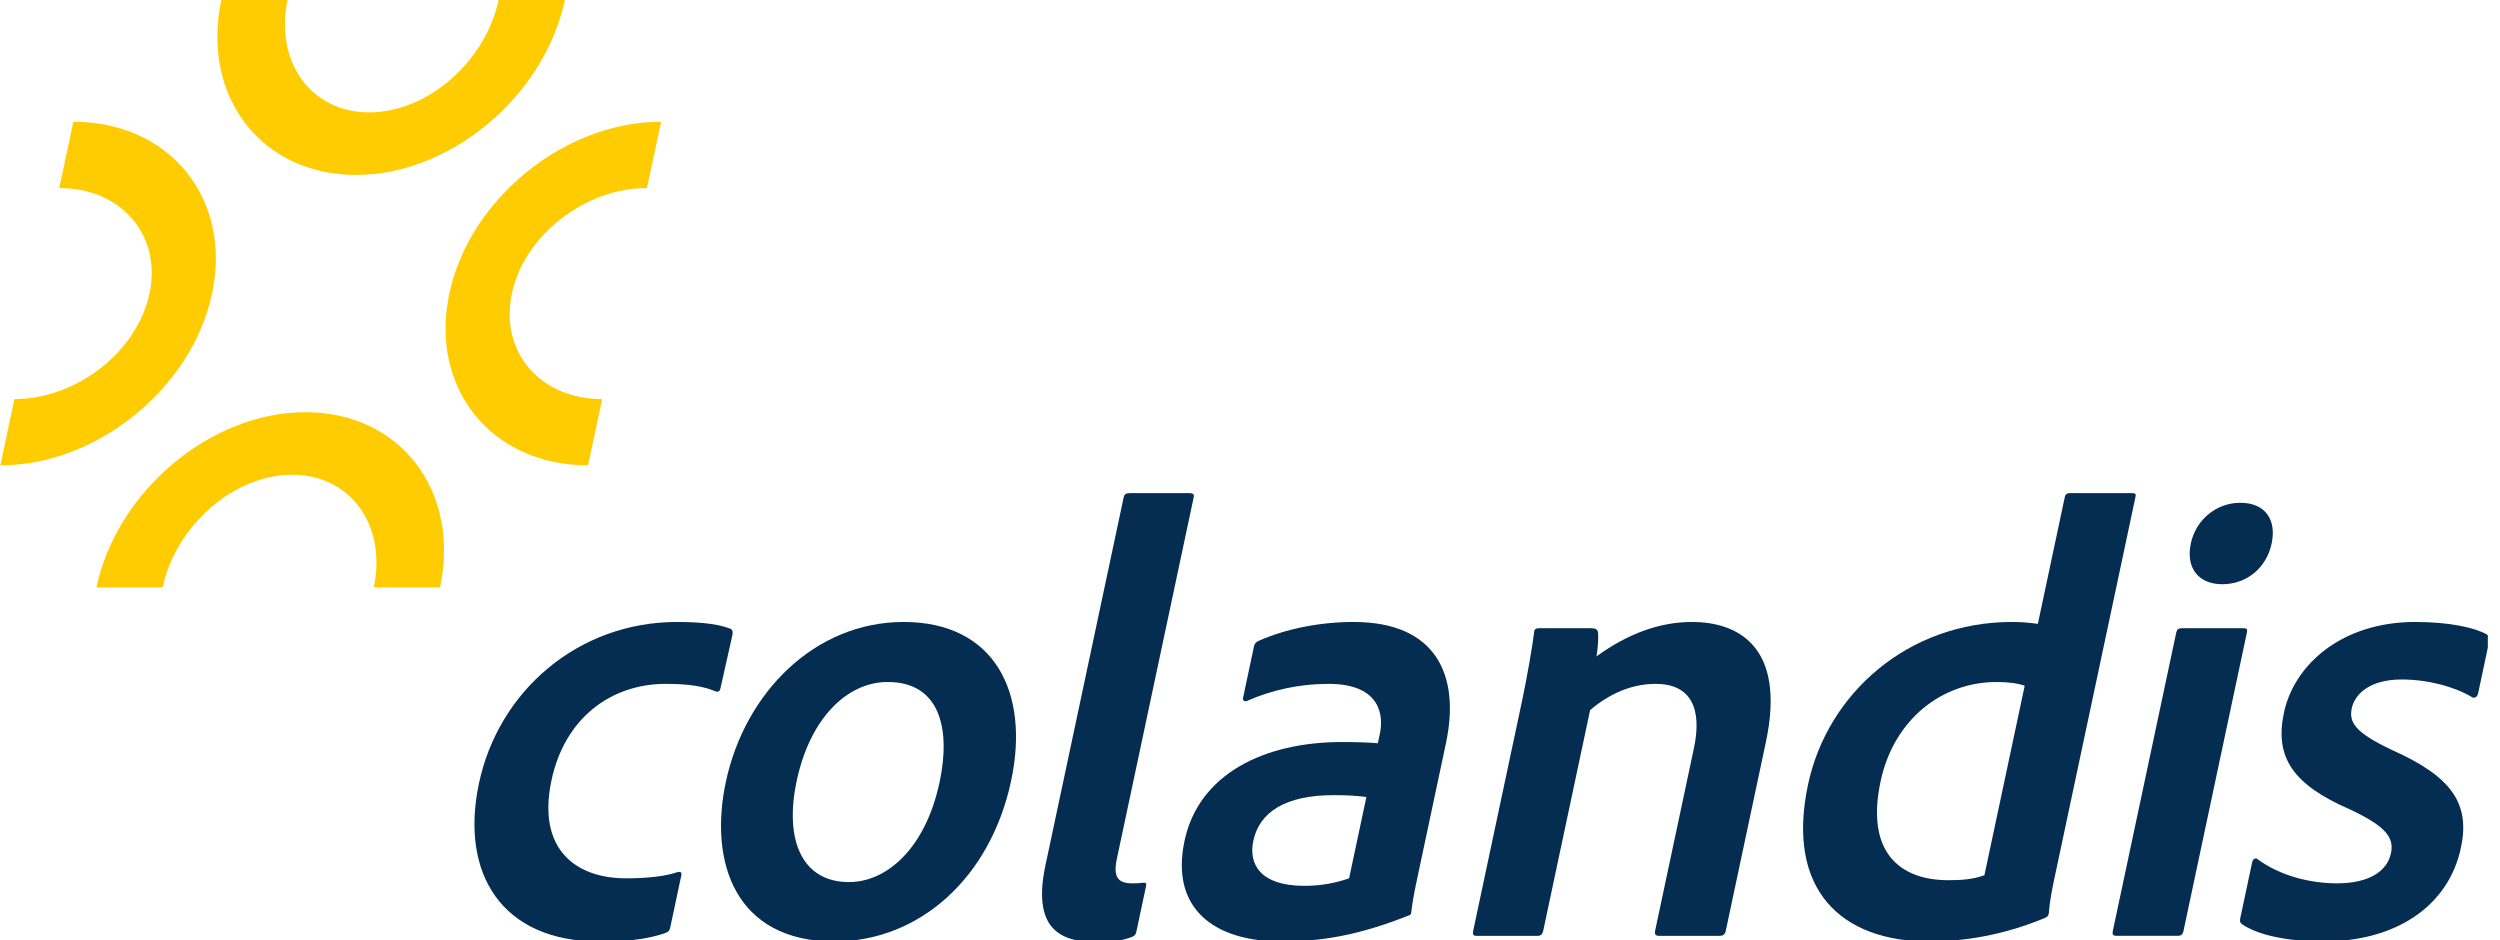
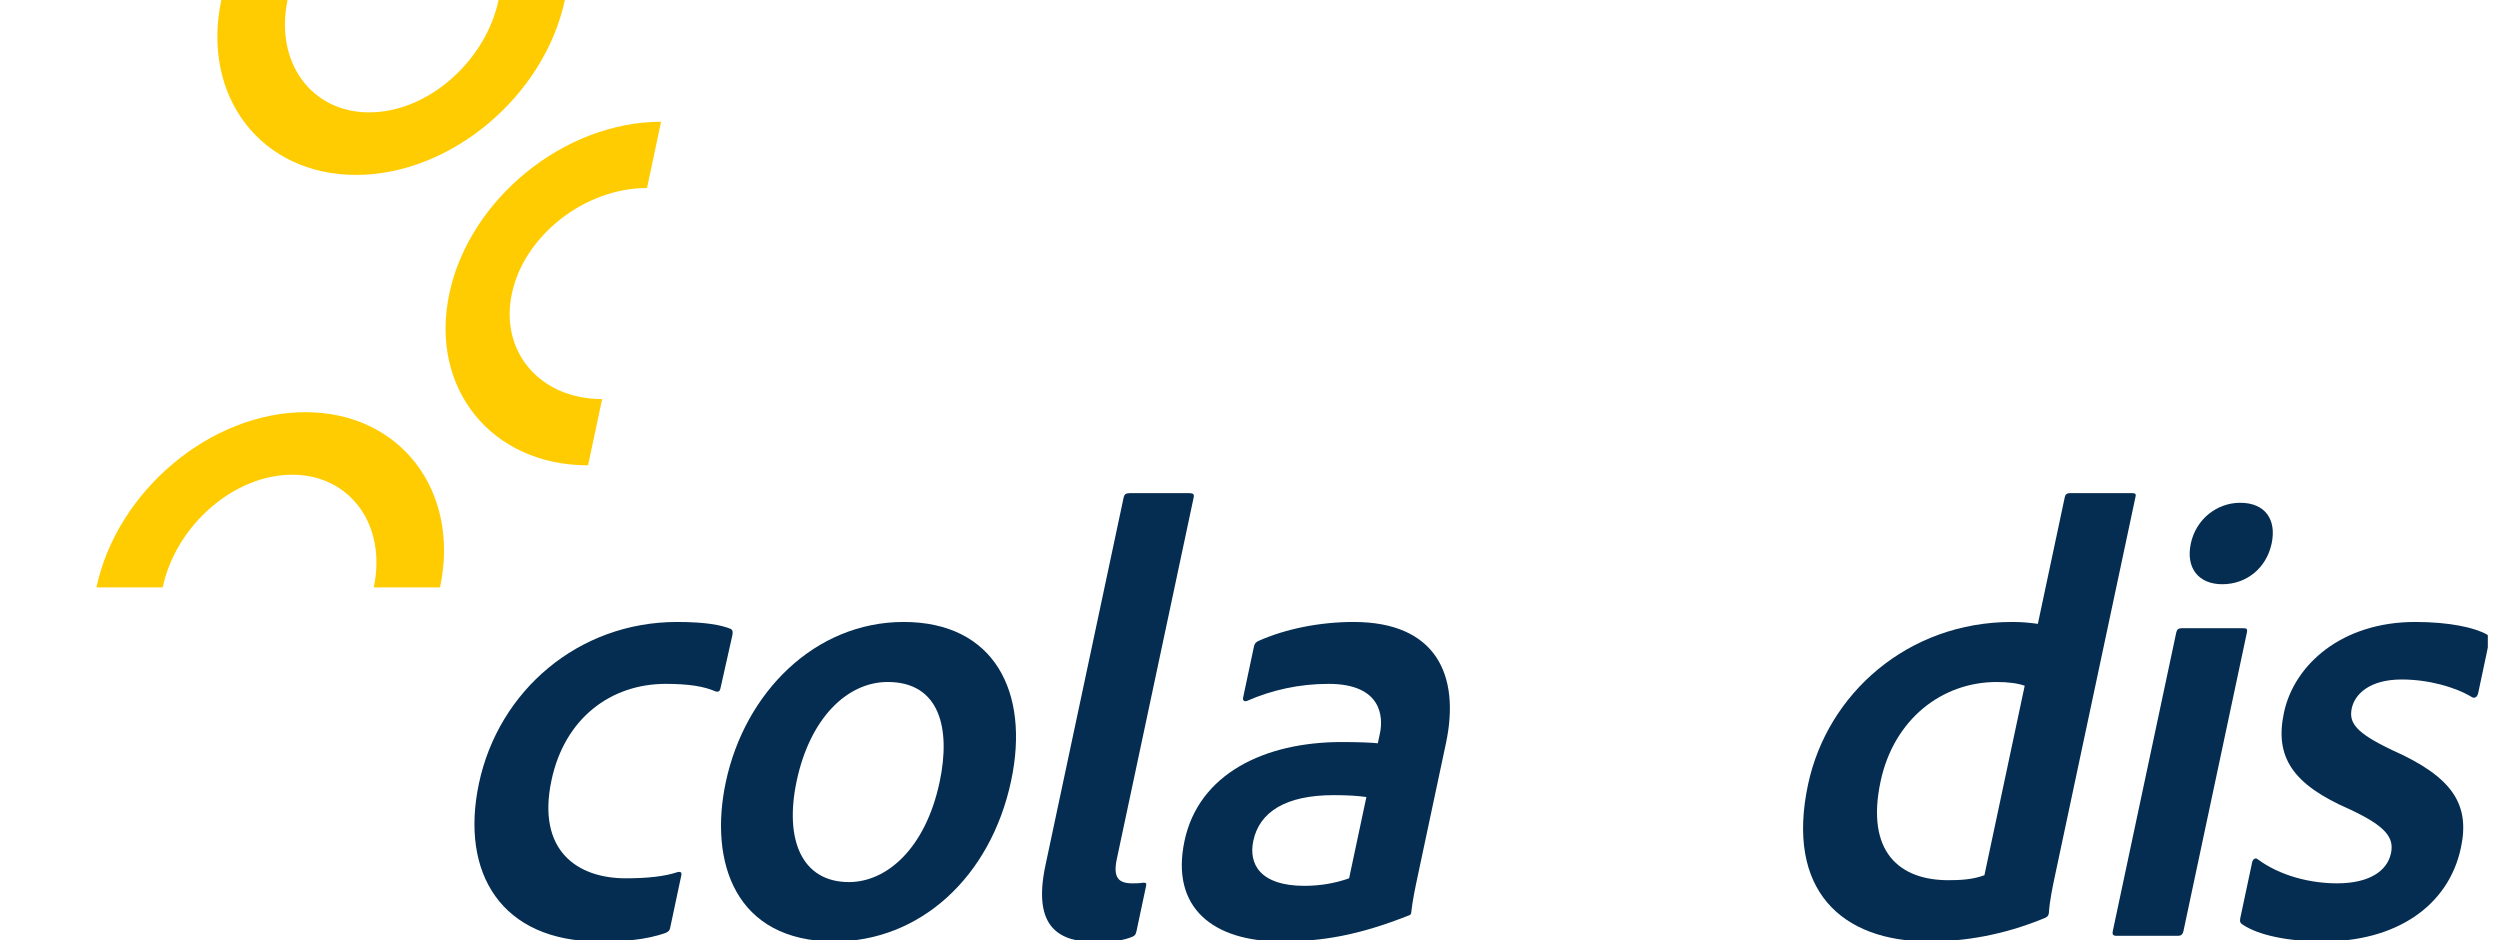
<svg xmlns="http://www.w3.org/2000/svg" width="117" height="44" viewBox="0 0 117 44" fill="none">
  <g clip-path="url(#clip0_368_1270)">
    <mask id="mask0_368_1270" style="mask-type:luminance" maskUnits="userSpaceOnUse" x="-7" y="-10" width="131" height="64">
      <path d="M-6.849 -9.34H123.366V53.415H-6.849V-9.34Z" fill="white" />
    </mask>
    <g mask="url(#mask0_368_1270)">
      <path d="M31.365 43.417C31.34 43.534 31.299 43.593 31.17 43.651C30.217 44.002 29.122 44.061 28.04 44.061C23.475 44.061 21.52 40.871 22.416 36.657C23.337 32.327 27.064 29.108 31.686 29.108C33.032 29.108 33.761 29.254 34.192 29.43C34.296 29.488 34.307 29.576 34.27 29.752L33.718 32.21C33.681 32.386 33.593 32.386 33.483 32.356C32.947 32.122 32.24 32.005 31.158 32.005C28.584 32.005 26.427 33.614 25.811 36.511C25.102 39.847 27.059 41.105 29.282 41.105C30.277 41.105 31.114 41.018 31.714 40.813C31.866 40.783 31.913 40.842 31.887 40.959L31.365 43.417Z" fill="#052D51" />
    </g>
    <mask id="mask1_368_1270" style="mask-type:luminance" maskUnits="userSpaceOnUse" x="-7" y="-10" width="131" height="64">
      <path d="M-6.849 -9.34H123.366V53.415H-6.849V-9.34Z" fill="white" />
    </mask>
    <g mask="url(#mask1_368_1270)">
      <path d="M37.286 36.541C36.695 39.32 37.537 41.281 39.731 41.281C41.486 41.281 43.308 39.73 43.974 36.599C44.509 34.083 43.974 31.917 41.545 31.917C39.644 31.917 37.909 33.614 37.286 36.541ZM47.321 36.541C46.357 41.076 43.032 44.061 39.052 44.061C34.401 44.061 33.172 40.344 33.968 36.599C34.857 32.414 38.135 29.108 42.29 29.108C46.532 29.108 48.205 32.386 47.321 36.541Z" fill="#052D51" />
    </g>
    <mask id="mask2_368_1270" style="mask-type:luminance" maskUnits="userSpaceOnUse" x="-7" y="-10" width="131" height="64">
-       <path d="M-6.849 -9.34H123.366V53.415H-6.849V-9.34Z" fill="white" />
+       <path d="M-6.849 -9.34H123.366V53.415H-6.849V-9.34" fill="white" />
    </mask>
    <g mask="url(#mask2_368_1270)">
      <path d="M52.586 23.285C52.617 23.139 52.688 23.08 52.864 23.08H55.673C55.848 23.08 55.894 23.139 55.863 23.285L52.268 40.198C52.081 41.076 52.348 41.34 52.991 41.34C53.225 41.34 53.313 41.34 53.524 41.31C53.641 41.31 53.664 41.34 53.632 41.486L53.191 43.563C53.154 43.739 53.112 43.797 52.953 43.856C52.601 44.002 52.055 44.09 51.324 44.09C49.597 44.09 48.3 43.447 48.928 40.491L52.586 23.285Z" fill="#052D51" />
    </g>
    <mask id="mask3_368_1270" style="mask-type:luminance" maskUnits="userSpaceOnUse" x="-7" y="-10" width="131" height="64">
      <path d="M-6.849 -9.34H123.366V53.415H-6.849V-9.34Z" fill="white" />
    </mask>
    <g mask="url(#mask3_368_1270)">
      <path d="M63.947 37.301C63.52 37.243 63.088 37.213 62.415 37.213C60.162 37.213 58.94 38.004 58.655 39.35C58.425 40.432 58.968 41.457 61.045 41.457C61.776 41.457 62.474 41.34 63.138 41.105L63.947 37.301ZM67.67 34.785L66.358 40.959C66.221 41.603 66.109 42.129 66.044 42.715C66.031 42.773 66.025 42.803 65.96 42.832C63.596 43.768 61.895 44.061 59.965 44.061C56.805 44.061 54.764 42.51 55.436 39.35C56.102 36.218 59.169 34.727 62.797 34.727C63.588 34.727 64.195 34.755 64.482 34.785L64.582 34.316C64.737 33.585 64.692 32.005 62.176 32.005C60.801 32.005 59.51 32.297 58.38 32.795C58.251 32.854 58.146 32.795 58.177 32.649L58.687 30.249C58.718 30.103 58.789 30.045 58.918 29.986C60.177 29.43 61.768 29.108 63.348 29.108C67.21 29.108 68.349 31.595 67.67 34.785Z" fill="#052D51" />
    </g>
    <mask id="mask4_368_1270" style="mask-type:luminance" maskUnits="userSpaceOnUse" x="-7" y="-10" width="131" height="64">
-       <path d="M-6.849 -9.34H123.366V53.415H-6.849V-9.34Z" fill="white" />
-     </mask>
+       </mask>
    <g mask="url(#mask4_368_1270)">
      <path d="M71.246 32.736C71.451 31.771 71.729 30.191 71.795 29.605C71.797 29.459 71.867 29.401 72.013 29.401H74.471C74.676 29.401 74.752 29.459 74.785 29.576C74.817 29.839 74.788 30.249 74.718 30.717C76.171 29.664 77.664 29.108 79.186 29.108C81.263 29.108 83.608 30.191 82.644 34.726L80.766 43.563C80.728 43.739 80.627 43.798 80.481 43.798H77.643C77.468 43.798 77.428 43.71 77.459 43.563L79.275 35.019C79.673 33.146 79.126 32.005 77.487 32.005C76.346 32.005 75.31 32.473 74.417 33.234L72.222 43.563C72.191 43.71 72.113 43.798 71.967 43.798H69.1C68.953 43.798 68.908 43.739 68.945 43.563L71.246 32.736Z" fill="#052D51" />
    </g>
    <mask id="mask5_368_1270" style="mask-type:luminance" maskUnits="userSpaceOnUse" x="-7" y="-10" width="131" height="64">
      <path d="M-6.849 -9.34H123.366V53.415H-6.849V-9.34Z" fill="white" />
    </mask>
    <g mask="url(#mask5_368_1270)">
      <path d="M94.756 32.093C94.429 31.976 93.974 31.918 93.447 31.918C90.872 31.918 88.627 33.673 88.011 36.57C87.308 39.877 88.901 41.193 91.183 41.193C91.739 41.193 92.33 41.164 92.871 40.959L94.756 32.093ZM84.616 36.716C85.517 32.473 89.275 29.108 94.162 29.108C94.63 29.108 94.916 29.137 95.372 29.196L96.634 23.256C96.659 23.139 96.73 23.08 96.847 23.08H99.802C99.949 23.08 99.965 23.139 99.947 23.226L96.184 40.93C96.065 41.486 95.922 42.159 95.886 42.744C95.861 42.861 95.819 42.92 95.661 42.978C93.737 43.768 91.919 44.061 90.281 44.061C86.156 44.061 83.57 41.632 84.616 36.716Z" fill="#052D51" />
    </g>
    <mask id="mask6_368_1270" style="mask-type:luminance" maskUnits="userSpaceOnUse" x="-7" y="-10" width="131" height="64">
      <path d="M-6.849 -9.34H123.366V53.415H-6.849V-9.34Z" fill="white" />
    </mask>
    <g mask="url(#mask6_368_1270)">
      <path d="M101.848 29.605C101.879 29.459 101.95 29.401 102.096 29.401H104.993C105.139 29.401 105.191 29.43 105.154 29.605L102.188 43.563C102.15 43.739 102.079 43.797 101.903 43.797H99.065C98.889 43.797 98.844 43.739 98.881 43.563L101.848 29.605Z" fill="#052D51" />
    </g>
    <mask id="mask7_368_1270" style="mask-type:luminance" maskUnits="userSpaceOnUse" x="-7" y="-10" width="131" height="64">
      <path d="M-6.849 -9.34H123.366V53.415H-6.849V-9.34Z" fill="white" />
    </mask>
    <g mask="url(#mask7_368_1270)">
      <path d="M112.397 31.8C110.876 31.8 110.201 32.503 110.063 33.146C109.921 33.819 110.23 34.287 111.958 35.107C114.792 36.365 115.601 37.653 115.172 39.671C114.581 42.452 112.074 44.061 108.738 44.061C107.071 44.061 105.699 43.769 104.956 43.271C104.852 43.212 104.811 43.124 104.843 42.978L105.403 40.344C105.434 40.198 105.563 40.14 105.639 40.198C106.699 40.989 108.117 41.34 109.376 41.34C110.897 41.34 111.723 40.754 111.897 39.935C112.053 39.203 111.667 38.676 109.992 37.887C107.286 36.716 106.447 35.429 106.889 33.351C107.368 31.098 109.605 29.108 113.028 29.108C114.638 29.108 115.811 29.371 116.386 29.693C116.513 29.781 116.518 29.898 116.487 30.045L115.977 32.444C115.939 32.619 115.804 32.707 115.676 32.619C114.897 32.151 113.656 31.8 112.397 31.8Z" fill="#052D51" />
    </g>
    <mask id="mask8_368_1270" style="mask-type:luminance" maskUnits="userSpaceOnUse" x="-7" y="-10" width="131" height="64">
      <path d="M-6.849 -9.34H123.366V53.415H-6.849V-9.34Z" fill="white" />
    </mask>
    <g mask="url(#mask8_368_1270)">
      <path d="M10.36 -0.015H13.461C12.843 2.893 14.555 5.259 17.279 5.259C20.002 5.259 22.72 2.893 23.338 -0.015H26.439C25.478 4.507 21.09 8.186 16.657 8.186C12.223 8.186 9.399 4.507 10.36 -0.015Z" fill="#FFCC01" />
    </g>
    <mask id="mask9_368_1270" style="mask-type:luminance" maskUnits="userSpaceOnUse" x="-7" y="-10" width="131" height="64">
      <path d="M-6.849 -9.34H123.366V53.415H-6.849V-9.34Z" fill="white" />
    </mask>
    <g mask="url(#mask9_368_1270)">
      <path d="M4.513 27.491H7.614C8.232 24.583 10.951 22.217 13.674 22.217C16.397 22.217 18.11 24.583 17.492 27.491H20.593C21.554 22.969 18.73 19.29 14.296 19.29C9.863 19.29 5.474 22.969 4.513 27.491Z" fill="#FFCC01" />
    </g>
    <mask id="mask10_368_1270" style="mask-type:luminance" maskUnits="userSpaceOnUse" x="-7" y="-10" width="131" height="64">
      <path d="M-6.849 -9.34H123.366V53.415H-6.849V-9.34Z" fill="white" />
    </mask>
    <g mask="url(#mask10_368_1270)">
      <path d="M30.939 5.698L30.28 8.799C27.372 8.799 24.535 11.015 23.956 13.738C23.377 16.461 25.272 18.677 28.18 18.677L27.521 21.778C22.999 21.778 20.087 18.171 21.029 13.738C21.971 9.305 26.417 5.698 30.939 5.698Z" fill="#FFCC01" />
    </g>
    <mask id="mask11_368_1270" style="mask-type:luminance" maskUnits="userSpaceOnUse" x="-7" y="-10" width="131" height="64">
      <path d="M-6.849 -9.34H123.366V53.415H-6.849V-9.34Z" fill="white" />
    </mask>
    <g mask="url(#mask11_368_1270)">
-       <path d="M3.433 5.698L2.773 8.799C5.681 8.799 7.576 11.015 6.997 13.738C6.418 16.461 3.582 18.677 0.674 18.677L0.015 21.778C4.537 21.778 8.982 18.171 9.924 13.738C10.867 9.305 7.955 5.698 3.433 5.698Z" fill="#FFCC01" />
-     </g>
+       </g>
    <mask id="mask12_368_1270" style="mask-type:luminance" maskUnits="userSpaceOnUse" x="0" y="0" width="117" height="44">
      <path d="M0 0H116.434V44H0V0Z" fill="white" />
    </mask>
    <g mask="url(#mask12_368_1270)">
      <path d="M102.53 25.436C102.773 24.292 103.757 23.53 104.841 23.53C106.015 23.53 106.55 24.322 106.313 25.436C106.07 26.579 105.146 27.342 104.002 27.342C102.888 27.342 102.287 26.579 102.53 25.436Z" fill="#052D51" />
    </g>
  </g>
  <defs>
    <clipPath id="clip0_368_1270">
      <rect width="116.434" height="44" fill="white" />
    </clipPath>
  </defs>
</svg>